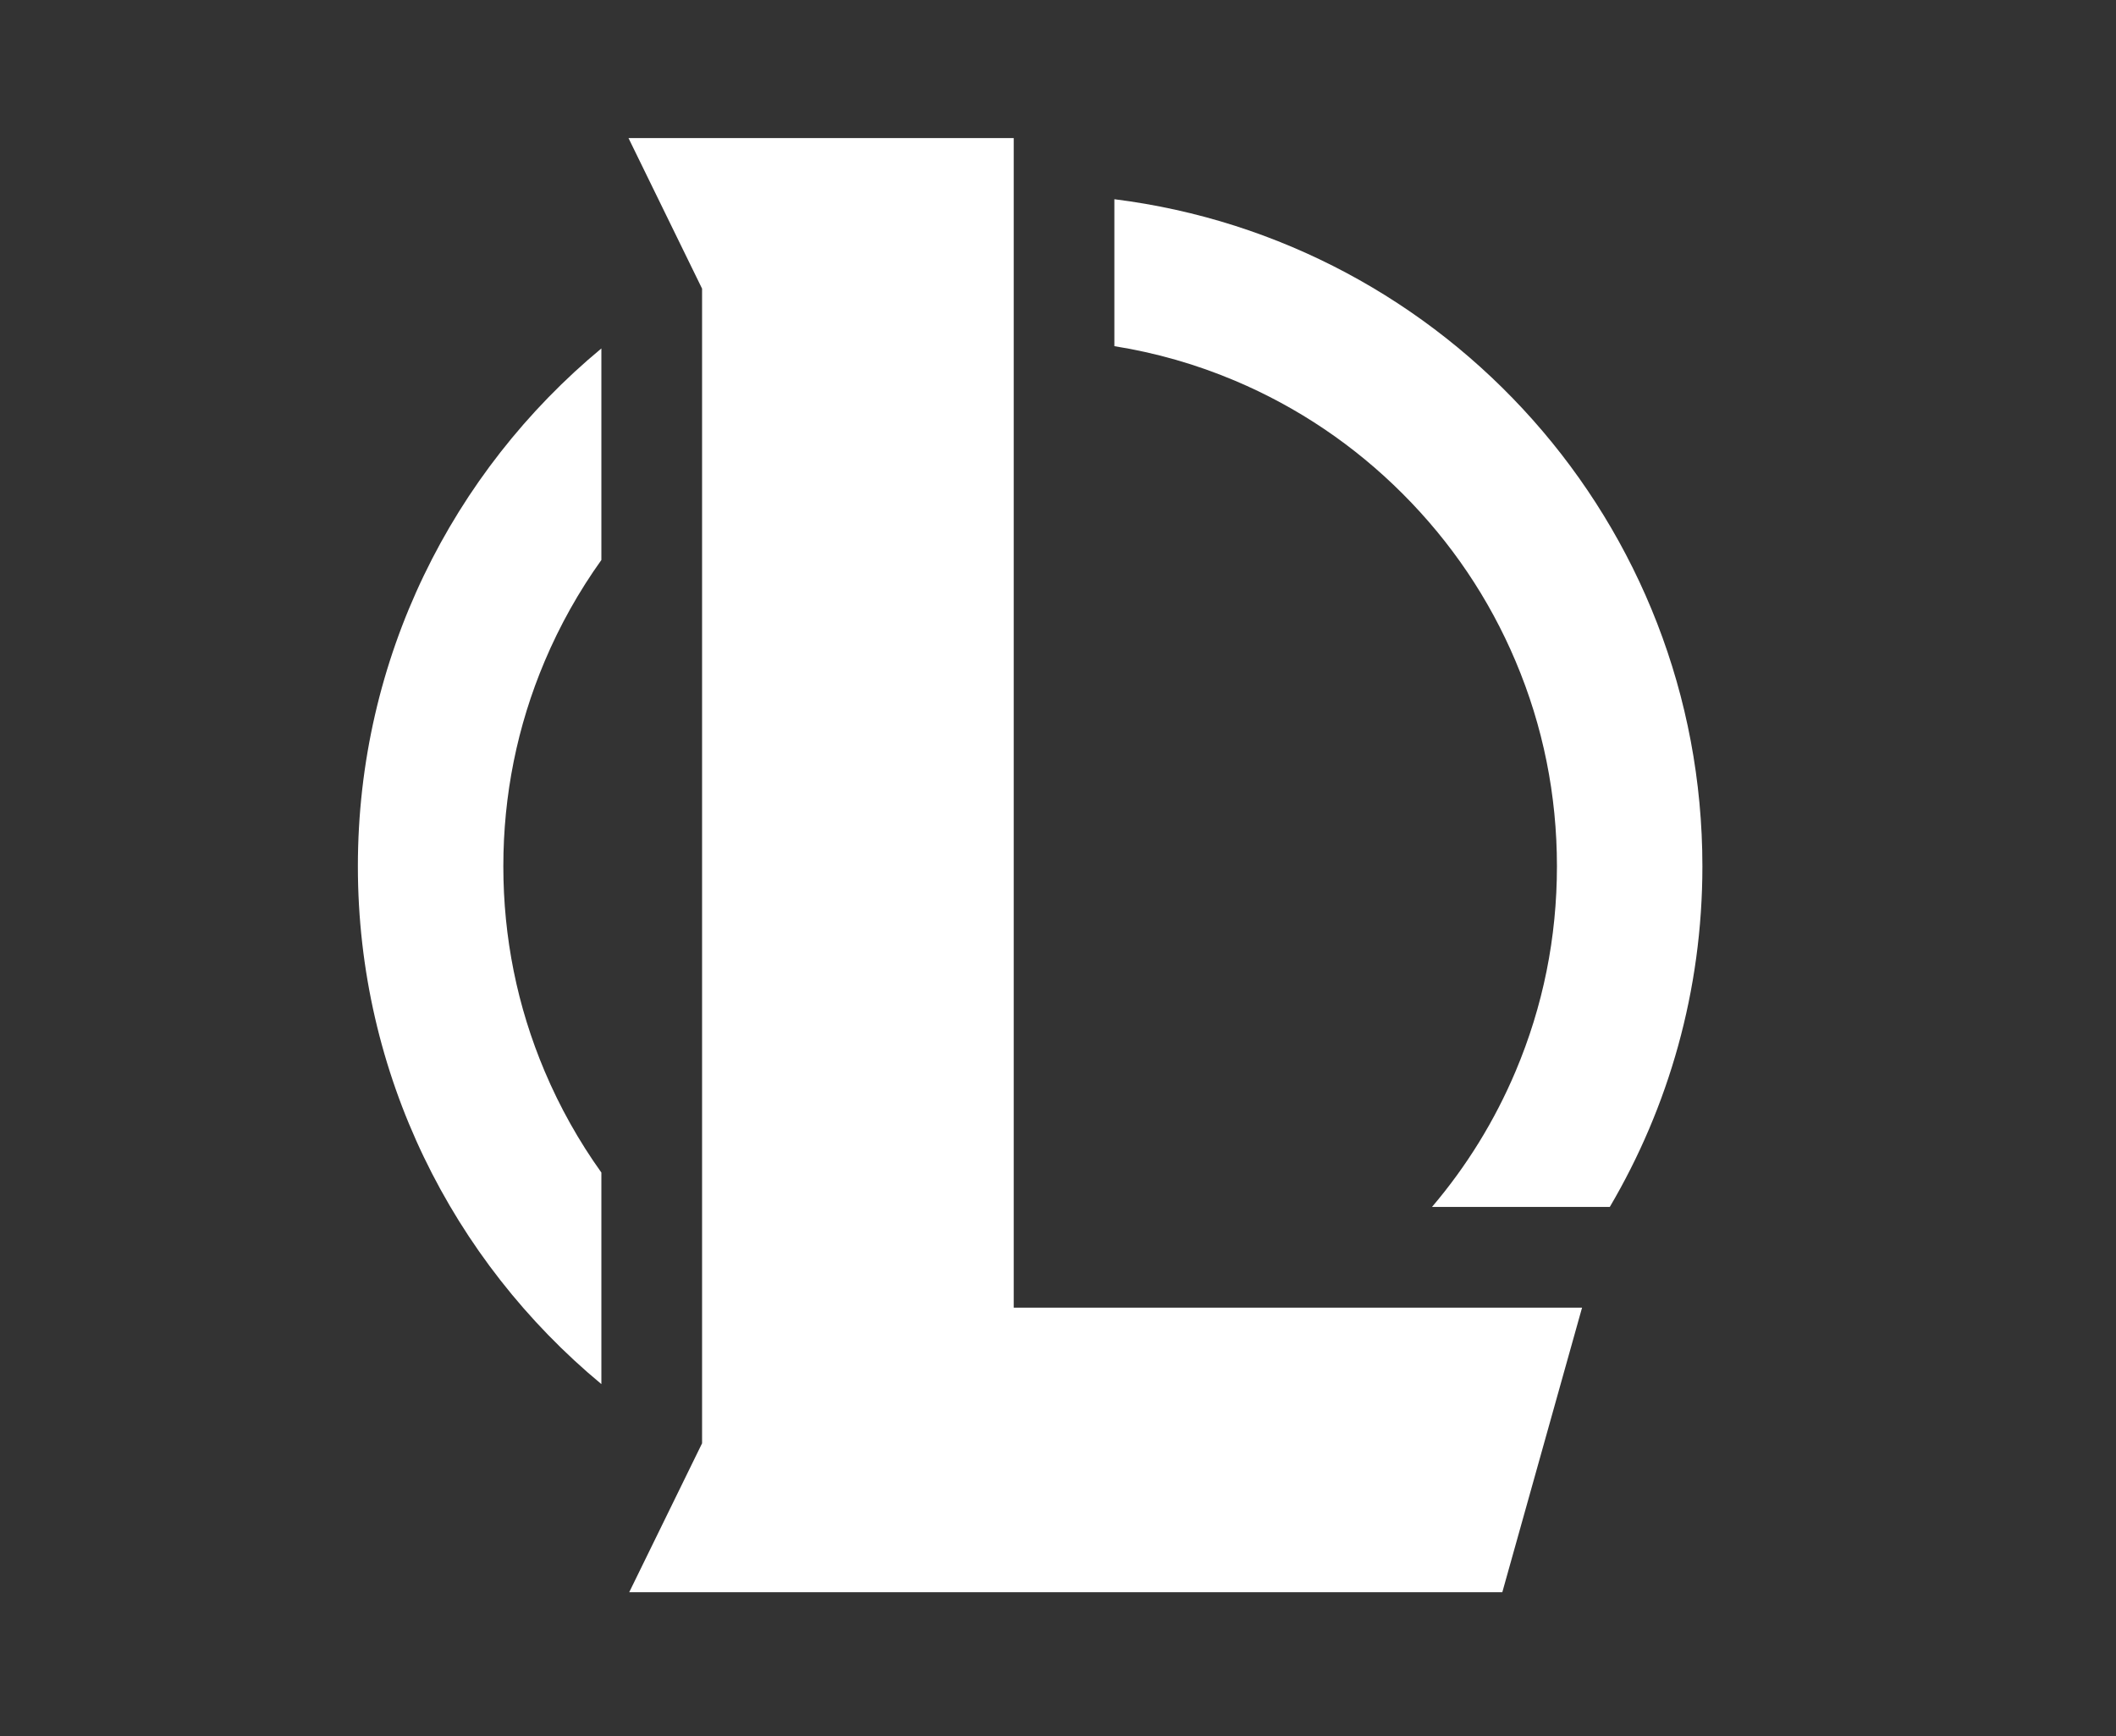
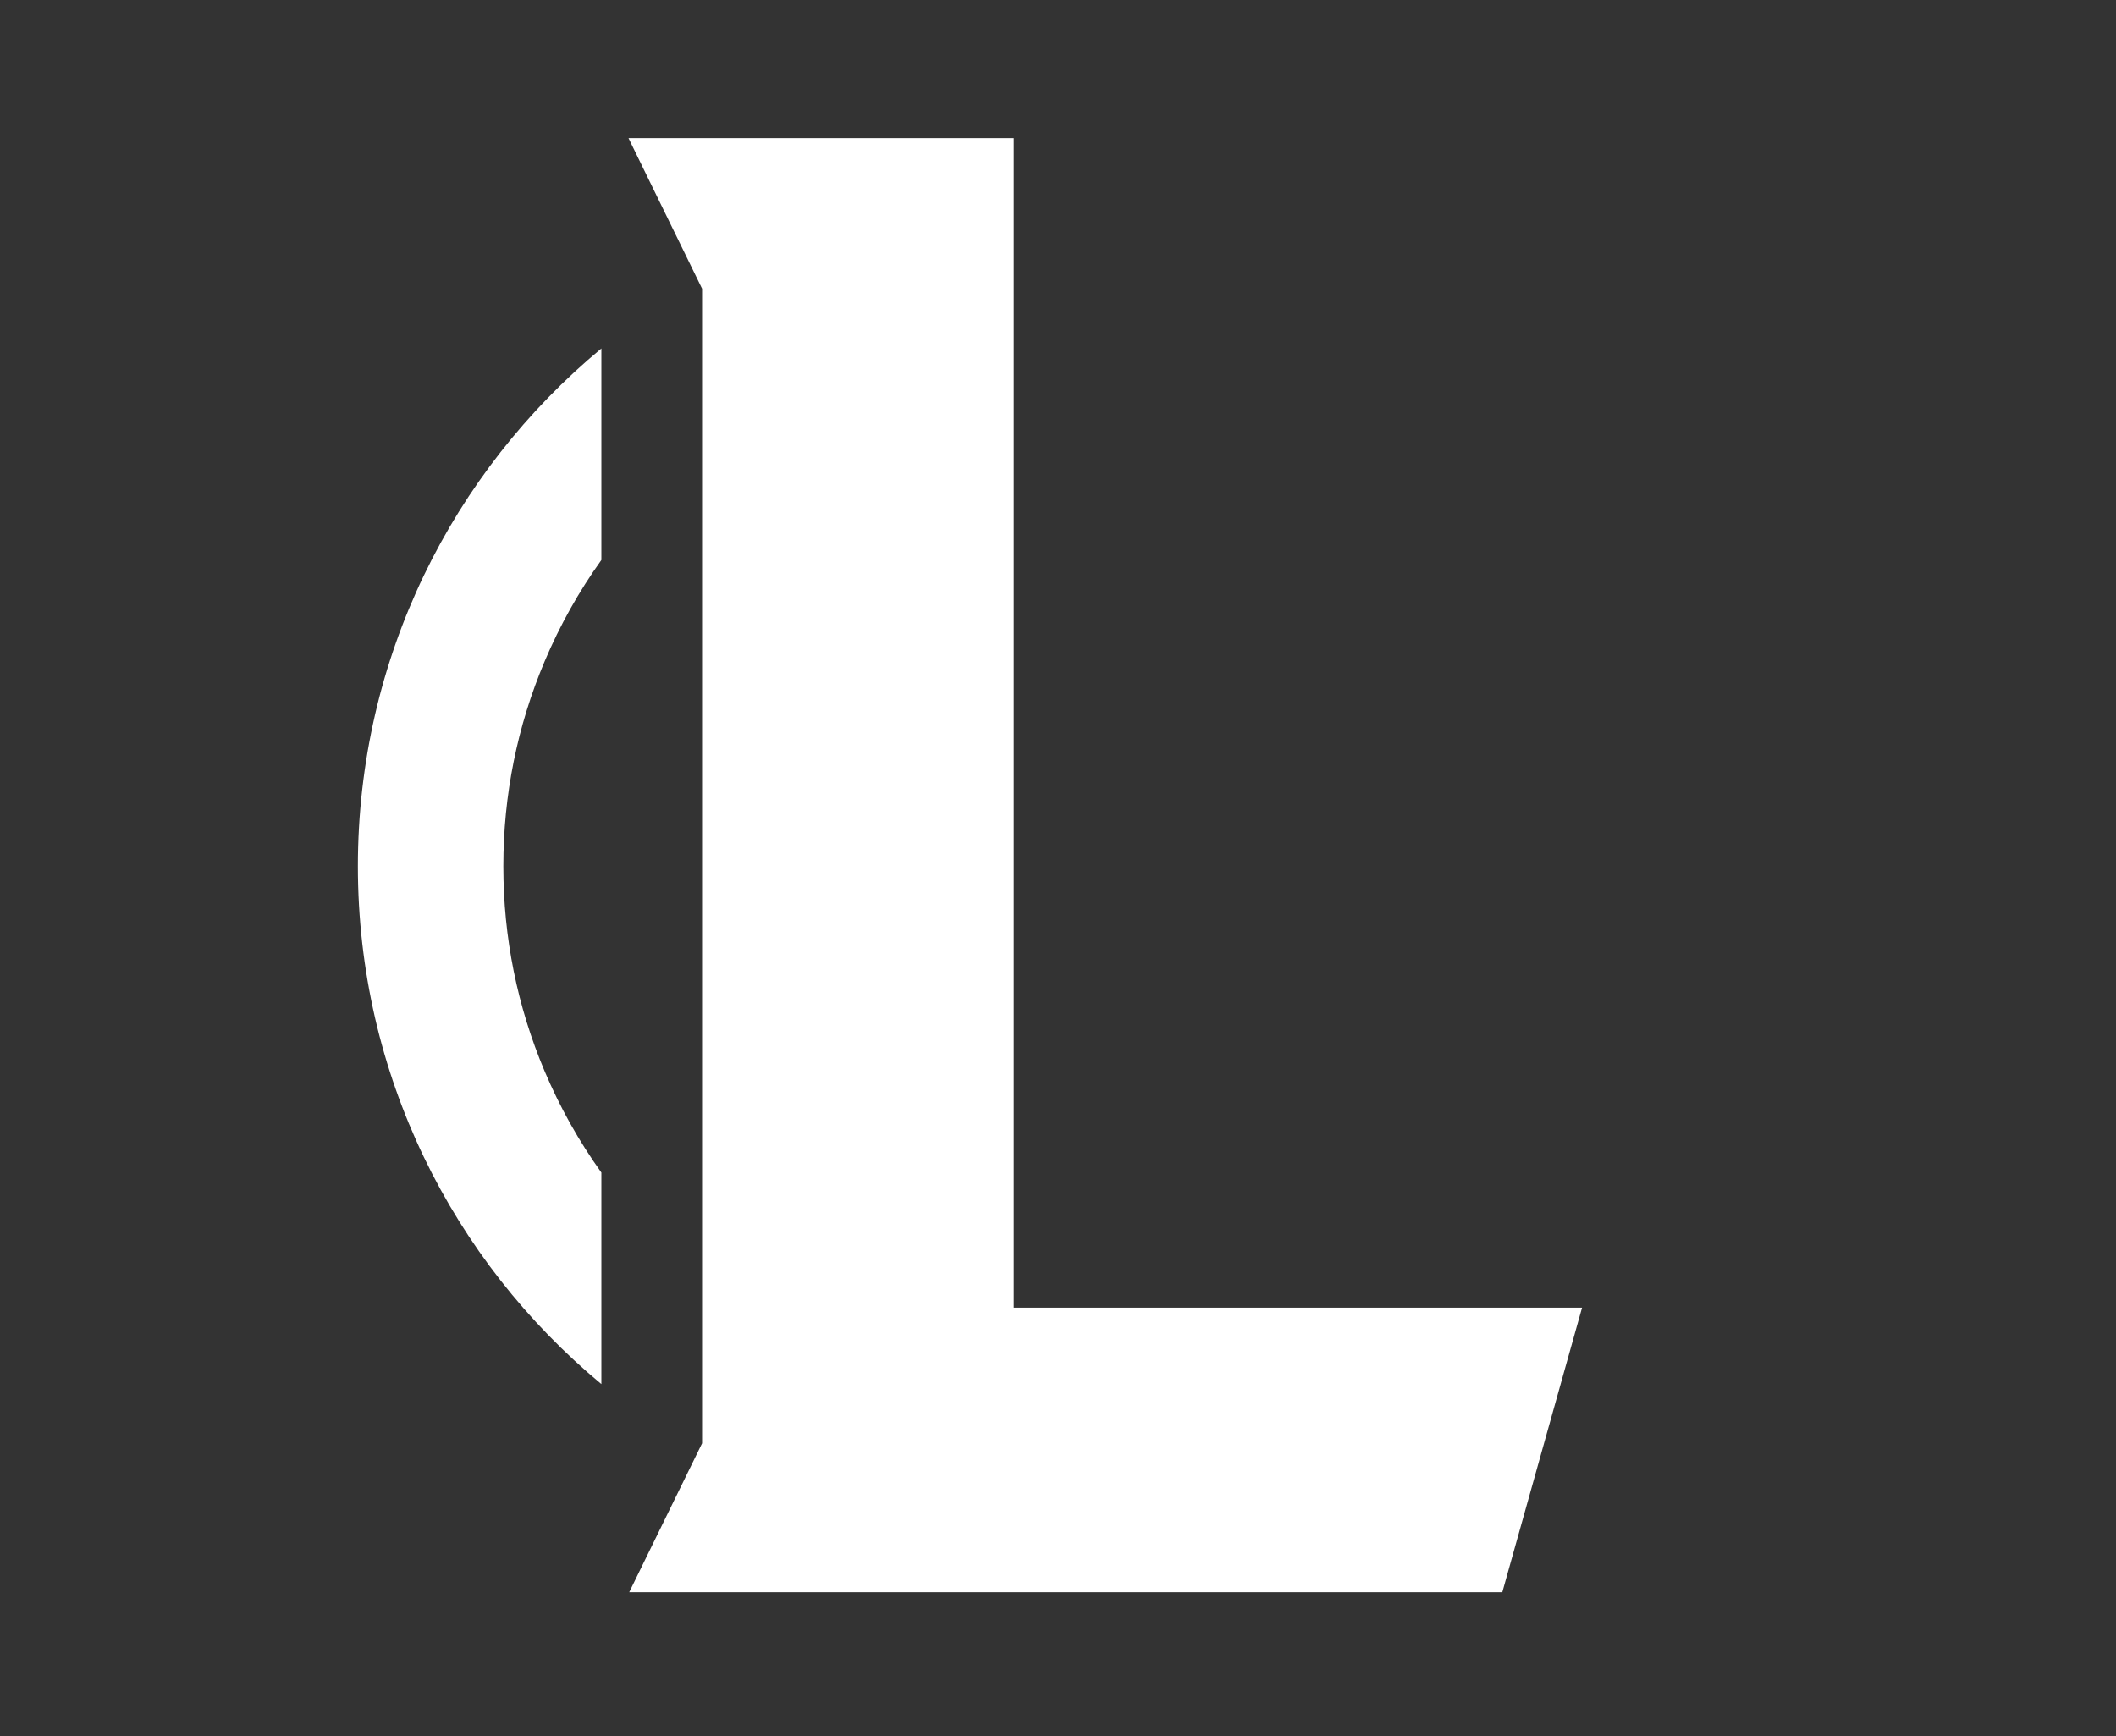
<svg xmlns="http://www.w3.org/2000/svg" xmlns:ns1="http://www.serif.com/" width="100%" height="100%" viewBox="0 0 39 32" version="1.1" xml:space="preserve" style="fill-rule:evenodd;clip-rule:evenodd;stroke-linejoin:round;stroke-miterlimit:2;">
  <rect x="0" y="0" width="39" height="32" fill="#333333" stroke="none" />
  <rect id="Urgence-01" x="-61" y="-701" width="1416" height="1487.5" style="fill:none;" />
  <g id="Urgence-011" ns1:id="Urgence-01">
    <g>
-       <path d="M20.539,6.38c0.765,0.122 1.509,0.335 2.226,0.638c1.156,0.489 2.195,1.19 3.087,2.082c0.893,0.893 1.594,1.931 2.082,3.087c0.506,1.196 0.762,2.467 0.762,3.779c0,1.312 -0.256,2.583 -0.762,3.779c-0.385,0.911 -0.902,1.749 -1.541,2.5l3.277,0c1.084,-1.841 1.707,-3.987 1.707,-6.279c0,-6.317 -4.727,-11.53 -10.838,-12.294l0,2.708Z" style="fill:#fff;fill-rule:nonzero;" />
      <path d="M11.084,25.51l0,-3.899c-0.415,-0.58 -0.765,-1.204 -1.045,-1.866c-0.506,-1.196 -0.762,-2.467 -0.762,-3.779c-0,-1.312 0.256,-2.583 0.762,-3.779c0.28,-0.662 0.63,-1.286 1.045,-1.866l0,-3.899c-2.741,2.273 -4.488,5.704 -4.488,9.544c-0,3.84 1.747,7.271 4.488,9.544" style="fill:#fff;fill-rule:nonzero;" />
      <path d="M18.684,2.545l-7.1,-0l1.356,2.775l0,21.281l-1.343,2.745l16.092,0l1.47,-5.245l-10.475,-0l-0,-21.556Z" style="fill:#fff;fill-rule:nonzero;" />
    </g>
  </g>
</svg>